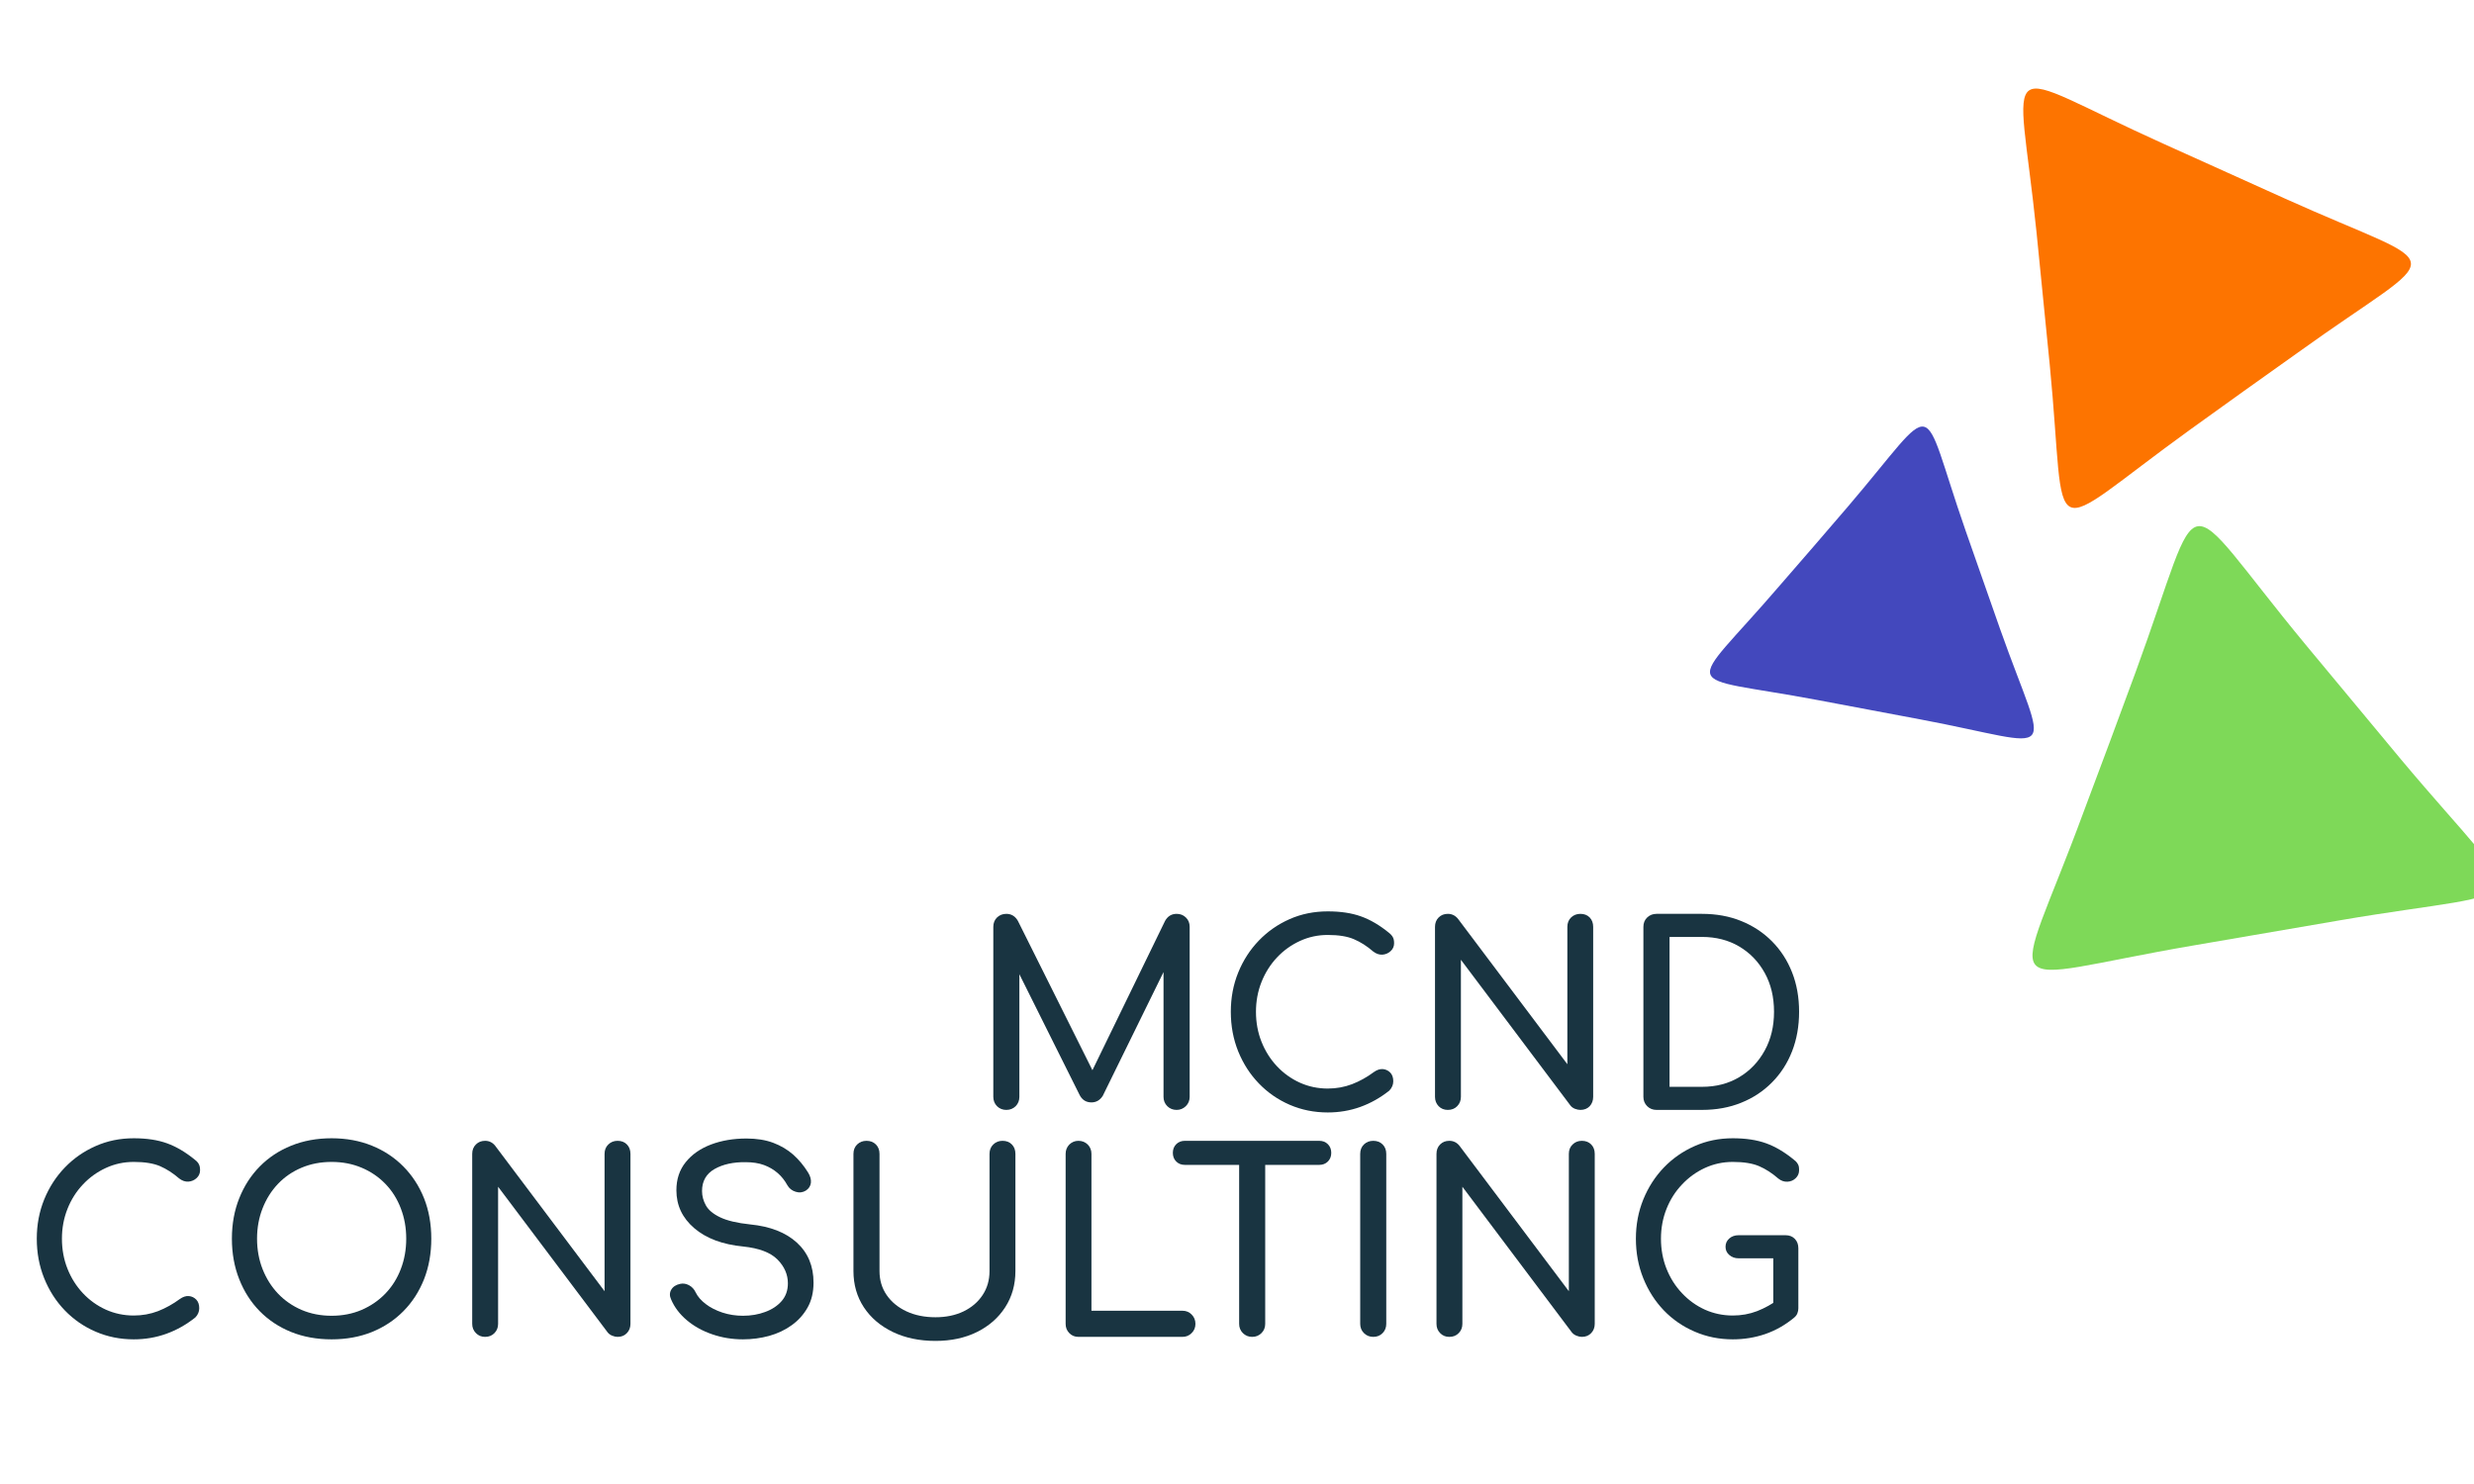
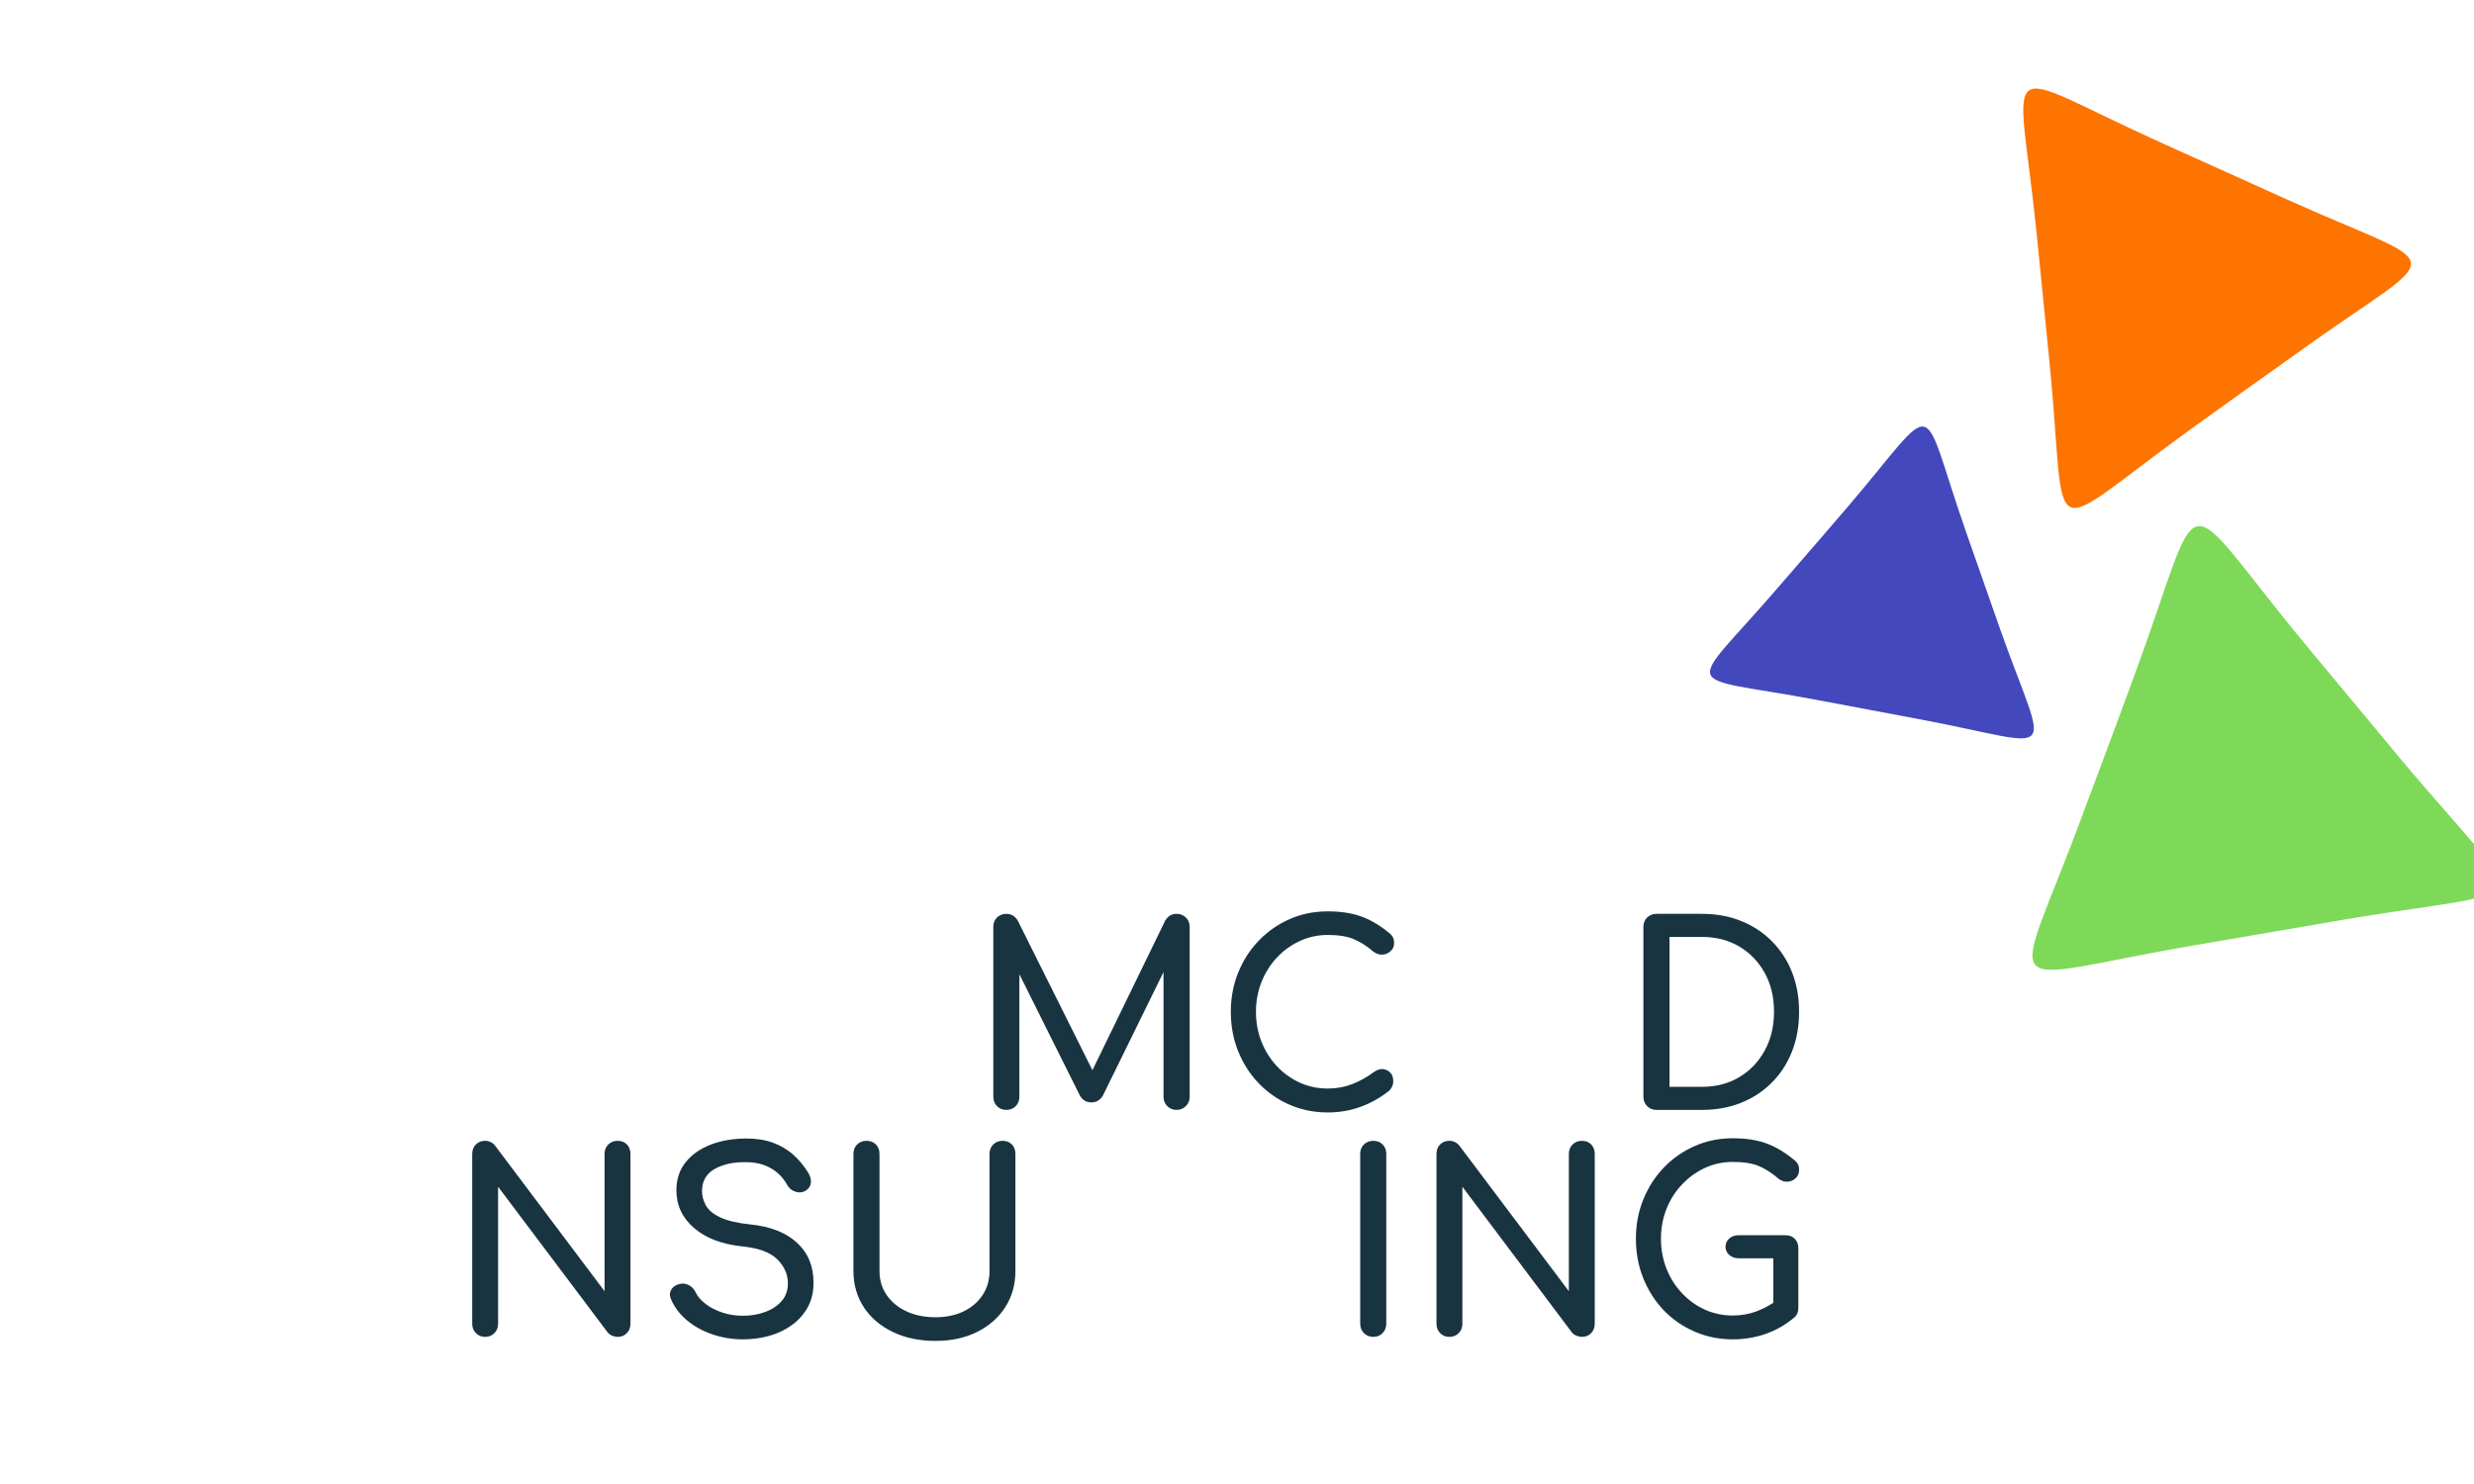
<svg xmlns="http://www.w3.org/2000/svg" version="1.1" width="500" height="300" viewBox="160 180 300 90" xml:space="preserve" style="background-color:transparent;">
  <defs />
  <g transform="matrix(1 0 0 1 234.29 273.824)" style="">
    <path fill="#193441" opacity="1" d="M47.74-4.20L47.74-4.20Q47.07-4.20 46.61-4.65Q46.16-5.11 46.16-5.78L46.16-5.78L46.16-26.40Q46.16-27.10 46.61-27.54Q47.07-27.98 47.74-27.98L47.74-27.98Q48.65-27.98 49.14-27.13L49.14-27.13L58.67-8.03L57.70-8.03L66.99-27.13Q67.47-27.98 68.39-27.98L68.39-27.98Q69.06-27.98 69.51-27.54Q69.97-27.10 69.97-26.40L69.97-26.40L69.97-5.78Q69.97-5.11 69.50-4.65Q69.03-4.20 68.39-4.20L68.39-4.20Q67.72-4.20 67.26-4.65Q66.80-5.11 66.80-5.78L66.80-5.78L66.80-22.01L67.41-22.16L59.43-5.90Q58.92-5.11 58.06-5.11L58.06-5.11Q57.06-5.11 56.60-6.06L56.60-6.06L48.72-21.86L49.32-22.01L49.32-5.78Q49.32-5.11 48.87-4.65Q48.41-4.20 47.74-4.20Z" />
    <path fill="#193441" opacity="1" d="M86.72-3.89L86.72-3.89Q84.25-3.89 82.10-4.82Q79.96-5.75 78.36-7.41Q76.76-9.07 75.86-11.29Q74.96-13.52 74.96-16.10L74.96-16.10Q74.96-18.66 75.86-20.87Q76.76-23.08 78.36-24.74Q79.96-26.40 82.09-27.34Q84.22-28.28 86.72-28.28L86.72-28.28Q89.06-28.28 90.75-27.67Q92.44-27.07 94.15-25.67L94.15-25.67Q94.39-25.48 94.53-25.28Q94.66-25.09 94.71-24.89Q94.76-24.69 94.76-24.42L94.76-24.42Q94.76-23.84 94.34-23.46Q93.93-23.08 93.36-23.03Q92.78-22.99 92.23-23.41L92.23-23.41Q91.10-24.39 89.90-24.90Q88.70-25.42 86.72-25.42L86.72-25.42Q84.92-25.42 83.34-24.69Q81.75-23.96 80.55-22.68Q79.35-21.40 78.68-19.71Q78.01-18.02 78.01-16.10L78.01-16.10Q78.01-14.15 78.68-12.47Q79.35-10.78 80.55-9.50Q81.75-8.22 83.34-7.50Q84.92-6.79 86.72-6.79L86.72-6.79Q88.27-6.79 89.66-7.32Q91.04-7.85 92.32-8.80L92.32-8.80Q92.87-9.19 93.40-9.15Q93.93-9.10 94.30-8.72Q94.66-8.34 94.66-7.67L94.66-7.67Q94.66-7.36 94.54-7.08Q94.42-6.79 94.18-6.54L94.18-6.54Q92.53-5.23 90.66-4.56Q88.79-3.89 86.72-3.89Z" />
-     <path fill="#193441" opacity="1" d="M101.27-4.20L101.27-4.20Q100.60-4.20 100.16-4.65Q99.72-5.11 99.72-5.78L99.72-5.78L99.72-26.40Q99.72-27.10 100.16-27.54Q100.60-27.98 101.27-27.98L101.27-27.98Q102.00-27.98 102.49-27.40L102.49-27.40L115.77-9.74L115.77-26.40Q115.77-27.10 116.22-27.54Q116.68-27.98 117.35-27.98L117.35-27.98Q118.05-27.98 118.48-27.54Q118.90-27.10 118.90-26.40L118.90-26.40L118.90-5.78Q118.90-5.11 118.48-4.65Q118.05-4.20 117.35-4.20L117.35-4.20Q117.05-4.20 116.70-4.33Q116.34-4.47 116.13-4.75L116.13-4.75L102.86-22.41L102.86-5.78Q102.86-5.11 102.41-4.65Q101.97-4.20 101.27-4.20Z" />
    <path fill="#193441" opacity="1" d="M132.09-4.20L126.58-4.20Q125.91-4.20 125.45-4.65Q124.99-5.11 124.99-5.78L124.99-5.78L124.99-26.40Q124.99-27.10 125.45-27.54Q125.91-27.98 126.58-27.98L126.58-27.98L132.09-27.98Q134.71-27.98 136.85-27.11Q139.00-26.24 140.58-24.65Q142.17-23.05 143.02-20.88Q143.87-18.72 143.87-16.10L143.87-16.10Q143.87-13.49 143.02-11.31Q142.17-9.13 140.58-7.53Q139.00-5.93 136.85-5.07Q134.71-4.20 132.09-4.20L132.09-4.20ZM128.16-25.18L128.16-7.00L132.09-7.00Q134.65-7.00 136.61-8.17Q138.57-9.34 139.70-11.40Q140.83-13.45 140.83-16.10L140.83-16.10Q140.83-18.78 139.70-20.82Q138.57-22.86 136.61-24.02Q134.65-25.18 132.09-25.18L132.09-25.18L128.16-25.18Z" />
-     <path fill="#193441" opacity="1" d="M-58.07 23.63L-58.07 23.63Q-60.54 23.63-62.69 22.70Q-64.83 21.78-66.43 20.12Q-68.03 18.46-68.93 16.23Q-69.83 14.01-69.83 11.42L-69.83 11.42Q-69.83 8.87-68.93 6.66Q-68.03 4.45-66.43 2.79Q-64.83 1.13-62.70 0.19Q-60.57-0.76-58.07-0.76L-58.07-0.76Q-55.73-0.76-54.04-0.15Q-52.35 0.46-50.64 1.86L-50.64 1.86Q-50.40 2.04-50.26 2.24Q-50.13 2.44-50.08 2.64Q-50.03 2.84-50.03 3.11L-50.03 3.11Q-50.03 3.69-50.45 4.07Q-50.86 4.45-51.43 4.50Q-52.01 4.54-52.56 4.12L-52.56 4.12Q-53.69 3.14-54.89 2.62Q-56.09 2.11-58.07 2.11L-58.07 2.11Q-59.87 2.11-61.45 2.84Q-63.04 3.57-64.24 4.85Q-65.44 6.12-66.11 7.81Q-66.78 9.50-66.78 11.42L-66.78 11.42Q-66.78 13.37-66.11 15.06Q-65.44 16.75-64.24 18.03Q-63.04 19.31-61.45 20.03Q-59.87 20.74-58.07 20.74L-58.07 20.74Q-56.52 20.74-55.13 20.21Q-53.75 19.67-52.47 18.73L-52.47 18.73Q-51.92 18.34-51.39 18.38Q-50.86 18.43-50.49 18.81Q-50.13 19.19-50.13 19.86L-50.13 19.86Q-50.13 20.16-50.25 20.45Q-50.37 20.74-50.61 20.98L-50.61 20.98Q-52.26 22.29-54.13 22.96Q-56.00 23.63-58.07 23.63Z" />
-     <path fill="#193441" opacity="1" d="M-34.08 23.63L-34.08 23.63Q-36.76 23.63-38.98 22.74Q-41.20 21.84-42.80 20.21Q-44.40 18.58-45.28 16.34Q-46.17 14.10-46.17 11.42L-46.17 11.42Q-46.17 8.74-45.28 6.52Q-44.40 4.30-42.80 2.67Q-41.20 1.04-38.98 0.14Q-36.76-0.76-34.08-0.76L-34.08-0.76Q-31.40-0.76-29.19 0.14Q-26.98 1.04-25.37 2.67Q-23.76 4.30-22.87 6.52Q-21.99 8.74-21.99 11.42L-21.99 11.42Q-21.99 14.10-22.87 16.34Q-23.76 18.58-25.37 20.21Q-26.98 21.84-29.19 22.74Q-31.40 23.63-34.08 23.63ZM-34.08 20.77L-34.08 20.77Q-32.10 20.77-30.44 20.06Q-28.78 19.34-27.56 18.08Q-26.34 16.81-25.69 15.11Q-25.03 13.40-25.03 11.42L-25.03 11.42Q-25.03 9.44-25.69 7.74Q-26.34 6.03-27.56 4.77Q-28.78 3.51-30.44 2.81Q-32.10 2.11-34.08 2.11L-34.08 2.11Q-36.06 2.11-37.72 2.81Q-39.38 3.51-40.58 4.77Q-41.78 6.03-42.45 7.74Q-43.12 9.44-43.12 11.42L-43.12 11.42Q-43.12 13.40-42.45 15.11Q-41.78 16.81-40.58 18.08Q-39.38 19.34-37.72 20.06Q-36.06 20.77-34.08 20.77Z" />
    <path fill="#193441" opacity="1" d="M-15.47 23.33L-15.47 23.33Q-16.14 23.33-16.58 22.87Q-17.03 22.42-17.03 21.75L-17.03 21.75L-17.03 1.13Q-17.03 0.43-16.58-0.01Q-16.14-0.45-15.47-0.45L-15.47-0.45Q-14.74-0.45-14.26 0.13L-14.26 0.13L-0.98 17.79L-0.98 1.13Q-0.98 0.43-0.52-0.01Q-0.07-0.45 0.60-0.45L0.60-0.45Q1.30-0.45 1.73-0.01Q2.16 0.43 2.16 1.13L2.16 1.13L2.16 21.75Q2.16 22.42 1.73 22.87Q1.30 23.33 0.60 23.33L0.60 23.33Q0.30 23.33-0.05 23.19Q-0.40 23.05-0.61 22.78L-0.61 22.78L-13.89 5.12L-13.89 21.75Q-13.89 22.42-14.33 22.87Q-14.77 23.33-15.47 23.33Z" />
    <path fill="#193441" opacity="1" d="M15.80 23.63L15.80 23.63Q13.85 23.63 12.08 23.02Q10.32 22.42 9.01 21.32Q7.70 20.22 7.09 18.79L7.09 18.79Q6.79 18.15 7.11 17.60Q7.43 17.06 8.19 16.90L8.19 16.90Q8.73 16.78 9.27 17.07Q9.80 17.36 10.07 17.94L10.07 17.94Q10.44 18.70 11.28 19.34Q12.11 19.98 13.30 20.38Q14.49 20.77 15.80 20.77L15.80 20.77Q17.26 20.77 18.49 20.31Q19.73 19.86 20.49 18.99Q21.25 18.12 21.25 16.84L21.25 16.84Q21.25 15.23 19.99 13.95Q18.72 12.67 15.83 12.37L15.83 12.37Q12.05 12.00 9.89 10.14Q7.73 8.29 7.73 5.55L7.73 5.55Q7.73 3.54 8.86 2.14Q9.98 0.74 11.92 0.00Q13.85-0.73 16.23-0.73L16.23-0.73Q18.08-0.73 19.47-0.21Q20.85 0.31 21.89 1.22Q22.92 2.14 23.69 3.38L23.69 3.38Q24.11 4.05 24.04 4.65Q23.96 5.24 23.44 5.58L23.44 5.58Q22.86 5.94 22.19 5.73Q21.52 5.52 21.19 4.94L21.19 4.94Q20.70 4.05 20.00 3.45Q19.30 2.84 18.36 2.49Q17.41 2.14 16.13 2.14L16.13 2.14Q13.88 2.11 12.36 2.97Q10.84 3.84 10.84 5.64L10.84 5.64Q10.84 6.55 11.31 7.39Q11.78 8.23 13.04 8.83Q14.31 9.44 16.68 9.69L16.68 9.69Q20.31 10.05 22.33 11.89Q24.36 13.74 24.36 16.75L24.36 16.75Q24.36 18.49 23.64 19.77Q22.92 21.05 21.72 21.91Q20.52 22.78 18.98 23.21Q17.44 23.63 15.80 23.63Z" />
    <path fill="#193441" opacity="1" d="M39.15 23.82L39.15 23.82Q36.23 23.82 33.98 22.74Q31.72 21.65 30.46 19.74Q29.20 17.82 29.20 15.35L29.20 15.35L29.20 1.13Q29.20 0.43 29.65-0.01Q30.11-0.45 30.78-0.45L30.78-0.45Q31.48-0.45 31.92-0.01Q32.36 0.43 32.36 1.13L32.36 1.13L32.36 15.35Q32.36 17.00 33.23 18.26Q34.10 19.52 35.64 20.24Q37.17 20.95 39.15 20.95L39.15 20.95Q41.07 20.95 42.55 20.24Q44.03 19.52 44.86 18.26Q45.70 17.00 45.70 15.35L45.70 15.35L45.70 1.13Q45.70 0.43 46.16-0.01Q46.61-0.45 47.28-0.45L47.28-0.45Q47.98-0.45 48.41-0.01Q48.84 0.43 48.84 1.13L48.84 1.13L48.84 15.35Q48.84 17.82 47.60 19.74Q46.37 21.65 44.18 22.74Q41.99 23.82 39.15 23.82Z" />
-     <path fill="#193441" opacity="1" d="M69.09 23.33L56.48 23.33Q55.81 23.33 55.37 22.87Q54.93 22.42 54.93 21.75L54.93 21.75L54.93 1.13Q54.93 0.46 55.38 0.00Q55.84-0.45 56.48-0.45L56.48-0.45Q57.15-0.45 57.61 0.00Q58.06 0.46 58.06 1.13L58.06 1.13L58.06 20.16L69.09 20.16Q69.76 20.16 70.21 20.62Q70.67 21.08 70.67 21.75L70.67 21.75Q70.67 22.42 70.21 22.87Q69.76 23.33 69.09 23.33L69.09 23.33Z" />
-     <path fill="#193441" opacity="1" d="M77.55 23.33L77.55 23.33Q76.88 23.33 76.42 22.87Q75.97 22.42 75.97 21.75L75.97 21.75L75.97-0.45L79.13-0.45L79.13 21.75Q79.13 22.42 78.68 22.87Q78.22 23.33 77.55 23.33ZM85.68 2.47L69.39 2.47Q68.75 2.47 68.34 2.06Q67.93 1.65 67.93 1.01L67.93 1.01Q67.93 0.37 68.34-0.04Q68.75-0.45 69.39-0.45L69.39-0.45L85.68-0.45Q86.32-0.45 86.73-0.04Q87.14 0.37 87.14 1.01L87.14 1.01Q87.14 1.65 86.73 2.06Q86.32 2.47 85.68 2.47L85.68 2.47Z" />
    <path fill="#193441" opacity="1" d="M92.23 23.33L92.23 23.33Q91.56 23.33 91.10 22.87Q90.65 22.42 90.65 21.75L90.65 21.75L90.65 1.13Q90.65 0.43 91.10-0.01Q91.56-0.45 92.23-0.45L92.23-0.45Q92.93-0.45 93.37-0.01Q93.81 0.43 93.81 1.13L93.81 1.13L93.81 21.75Q93.81 22.42 93.37 22.87Q92.93 23.33 92.23 23.33Z" />
    <path fill="#193441" opacity="1" d="M101.45 23.33L101.45 23.33Q100.78 23.33 100.34 22.87Q99.90 22.42 99.90 21.75L99.90 21.75L99.90 1.13Q99.90 0.43 100.34-0.01Q100.78-0.45 101.45-0.45L101.45-0.45Q102.19-0.45 102.67 0.13L102.67 0.13L115.95 17.79L115.95 1.13Q115.95 0.43 116.41-0.01Q116.86-0.45 117.53-0.45L117.53-0.45Q118.23-0.45 118.66-0.01Q119.09 0.43 119.09 1.13L119.09 1.13L119.09 21.75Q119.09 22.42 118.66 22.87Q118.23 23.33 117.53 23.33L117.53 23.33Q117.23 23.33 116.88 23.19Q116.53 23.05 116.31 22.78L116.31 22.78L103.04 5.12L103.04 21.75Q103.04 22.42 102.60 22.87Q102.16 23.33 101.45 23.33Z" />
    <path fill="#193441" opacity="1" d="M135.83 23.63L135.83 23.63Q133.37 23.63 131.22 22.70Q129.07 21.78 127.47 20.12Q125.88 18.46 124.98 16.23Q124.08 14.01 124.08 11.42L124.08 11.42Q124.08 8.87 124.98 6.66Q125.88 4.45 127.47 2.79Q129.07 1.13 131.20 0.19Q133.34-0.76 135.83-0.76L135.83-0.76Q138.18-0.76 139.87-0.15Q141.56 0.46 143.26 1.86L143.26 1.86Q143.51 2.04 143.64 2.24Q143.78 2.44 143.83 2.64Q143.87 2.84 143.87 3.11L143.87 3.11Q143.87 3.69 143.46 4.08Q143.05 4.48 142.46 4.51Q141.86 4.54 141.34 4.12L141.34 4.12Q140.22 3.14 139.01 2.62Q137.81 2.11 135.83 2.11L135.83 2.11Q134.04 2.11 132.45 2.84Q130.87 3.57 129.67 4.85Q128.46 6.12 127.79 7.81Q127.12 9.50 127.12 11.42L127.12 11.42Q127.12 13.37 127.79 15.06Q128.46 16.75 129.67 18.03Q130.87 19.31 132.45 20.03Q134.04 20.74 135.83 20.74L135.83 20.74Q137.39 20.74 138.77 20.21Q140.16 19.67 141.44 18.73L141.44 18.73Q141.98 18.34 142.52 18.38Q143.05 18.43 143.41 18.81Q143.78 19.19 143.78 19.86L143.78 19.86Q143.78 20.16 143.67 20.45Q143.57 20.74 143.29 20.98L143.29 20.98Q141.68 22.32 139.79 22.98Q137.90 23.63 135.83 23.63ZM143.78 12.58L143.78 19.86L140.74 19.25L140.74 13.80L136.53 13.80Q135.86 13.80 135.41 13.40Q134.95 13.01 134.95 12.40L134.95 12.40Q134.95 11.79 135.41 11.39Q135.86 11.00 136.53 11.00L136.53 11.00L142.23 11.00Q142.93 11.00 143.35 11.44Q143.78 11.88 143.78 12.58L143.78 12.58Z" />
  </g>
  <g transform="matrix(0.099 -0.017 0.017 0.099 430.706 223.604)">
    <path style="stroke: none; stroke-width: 1; stroke-dasharray: none; stroke-linecap: butt; stroke-dashoffset: 0; stroke-linejoin: miter; stroke-miterlimit: 4; fill: rgb(126,217,88); fill-rule: evenodd; opacity: 1;" transform=" translate(-423.335, -423.131)" d="M 528 336 c 30 52 60 104 90 156 c 125 215 144 179 -106 179 c -60 0 -120 0 -180 0 c -249 0 -227 35 -102 -182 c 30 -51 60 -103 90 -155 c 124 -216 84 -214 208 2 z" stroke-linecap="round" />
  </g>
  <g transform="matrix(0.069 0.013 -0.013 0.069 389.993 204.008)">
    <path style="stroke: none; stroke-width: 1; stroke-dasharray: none; stroke-linecap: butt; stroke-dashoffset: 0; stroke-linejoin: miter; stroke-miterlimit: 4; fill: rgb(67,72,189); fill-rule: evenodd; opacity: 1;" transform=" translate(-423.335, -423.131)" d="M 528 336 c 30 52 60 104 90 156 c 125 215 144 179 -106 179 c -60 0 -120 0 -180 0 c -249 0 -227 35 -102 -182 c 30 -51 60 -103 90 -155 c 124 -216 84 -214 208 2 z" stroke-linecap="round" />
  </g>
  <g transform="matrix(-0.082 -0.037 0.037 -0.082 420.364 176.008)">
    <path style="stroke: none; stroke-width: 1; stroke-dasharray: none; stroke-linecap: butt; stroke-dashoffset: 0; stroke-linejoin: miter; stroke-miterlimit: 4; fill: rgb(253,116,0); fill-rule: evenodd; opacity: 1;" transform=" translate(-423.335, -423.131)" d="M 528 336 c 30 52 60 104 90 156 c 125 215 144 179 -106 179 c -60 0 -120 0 -180 0 c -249 0 -227 35 -102 -182 c 30 -51 60 -103 90 -155 c 124 -216 84 -214 208 2 z" stroke-linecap="round" />
  </g>
</svg>